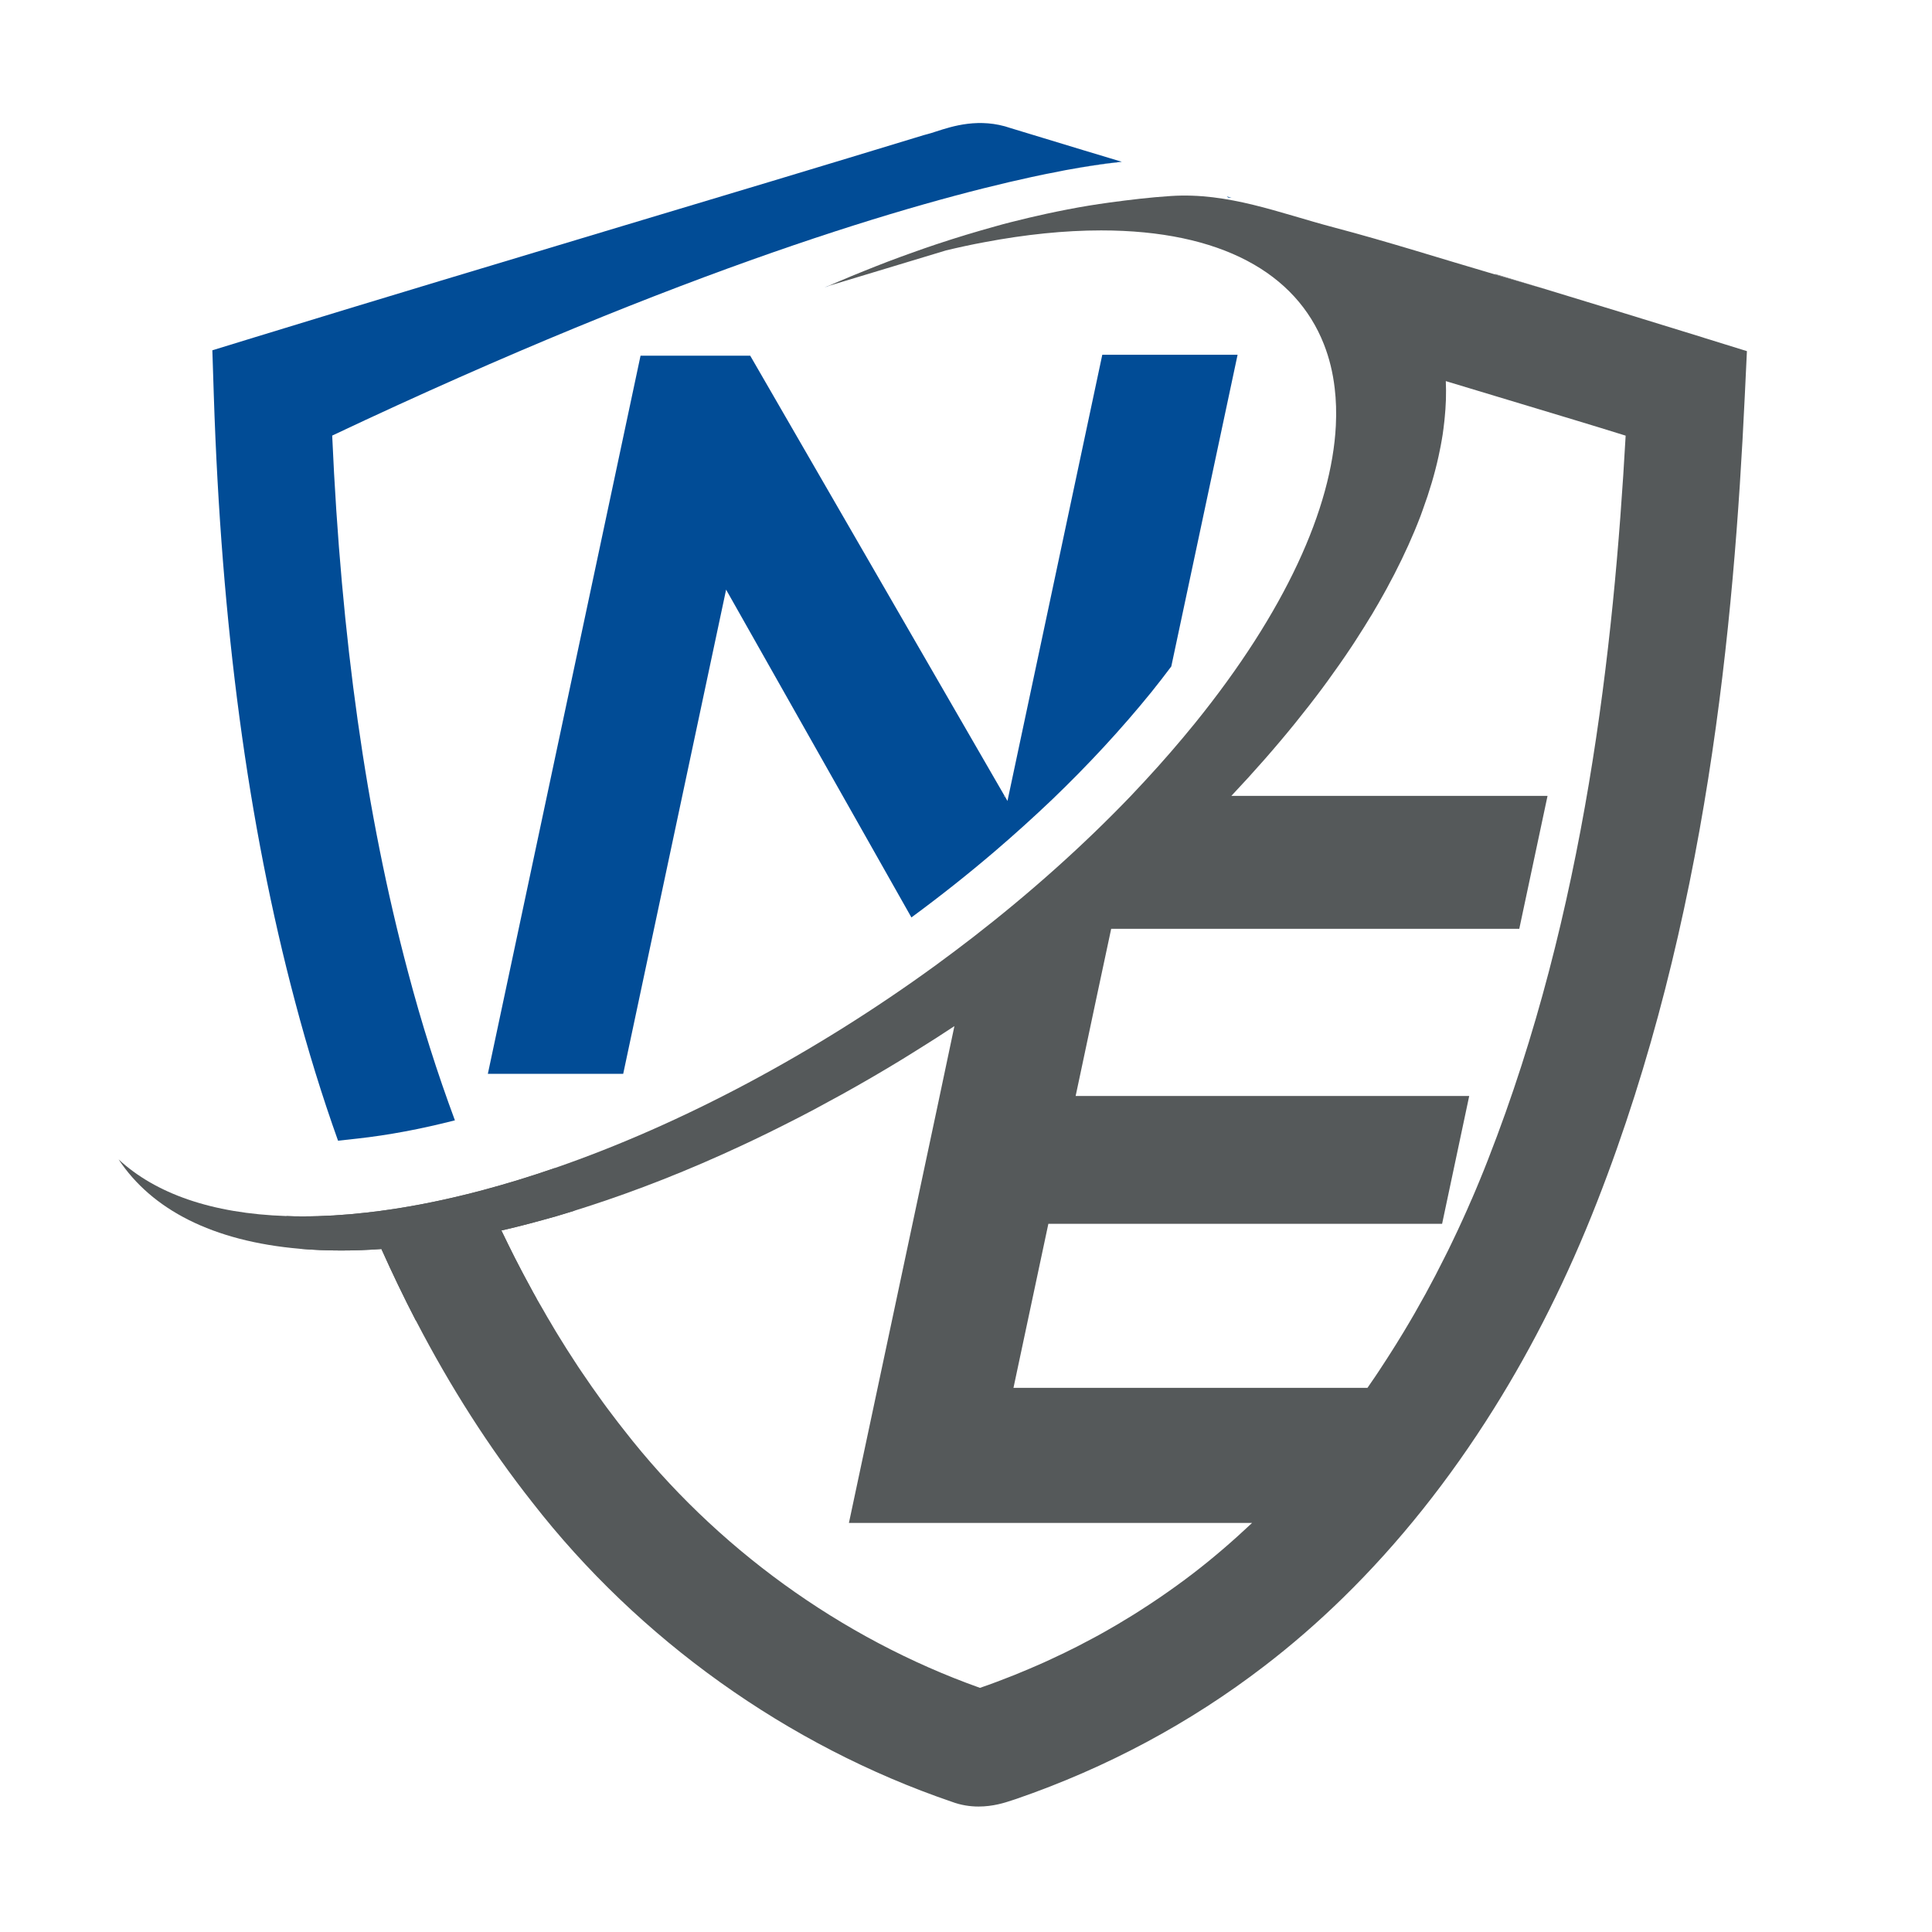
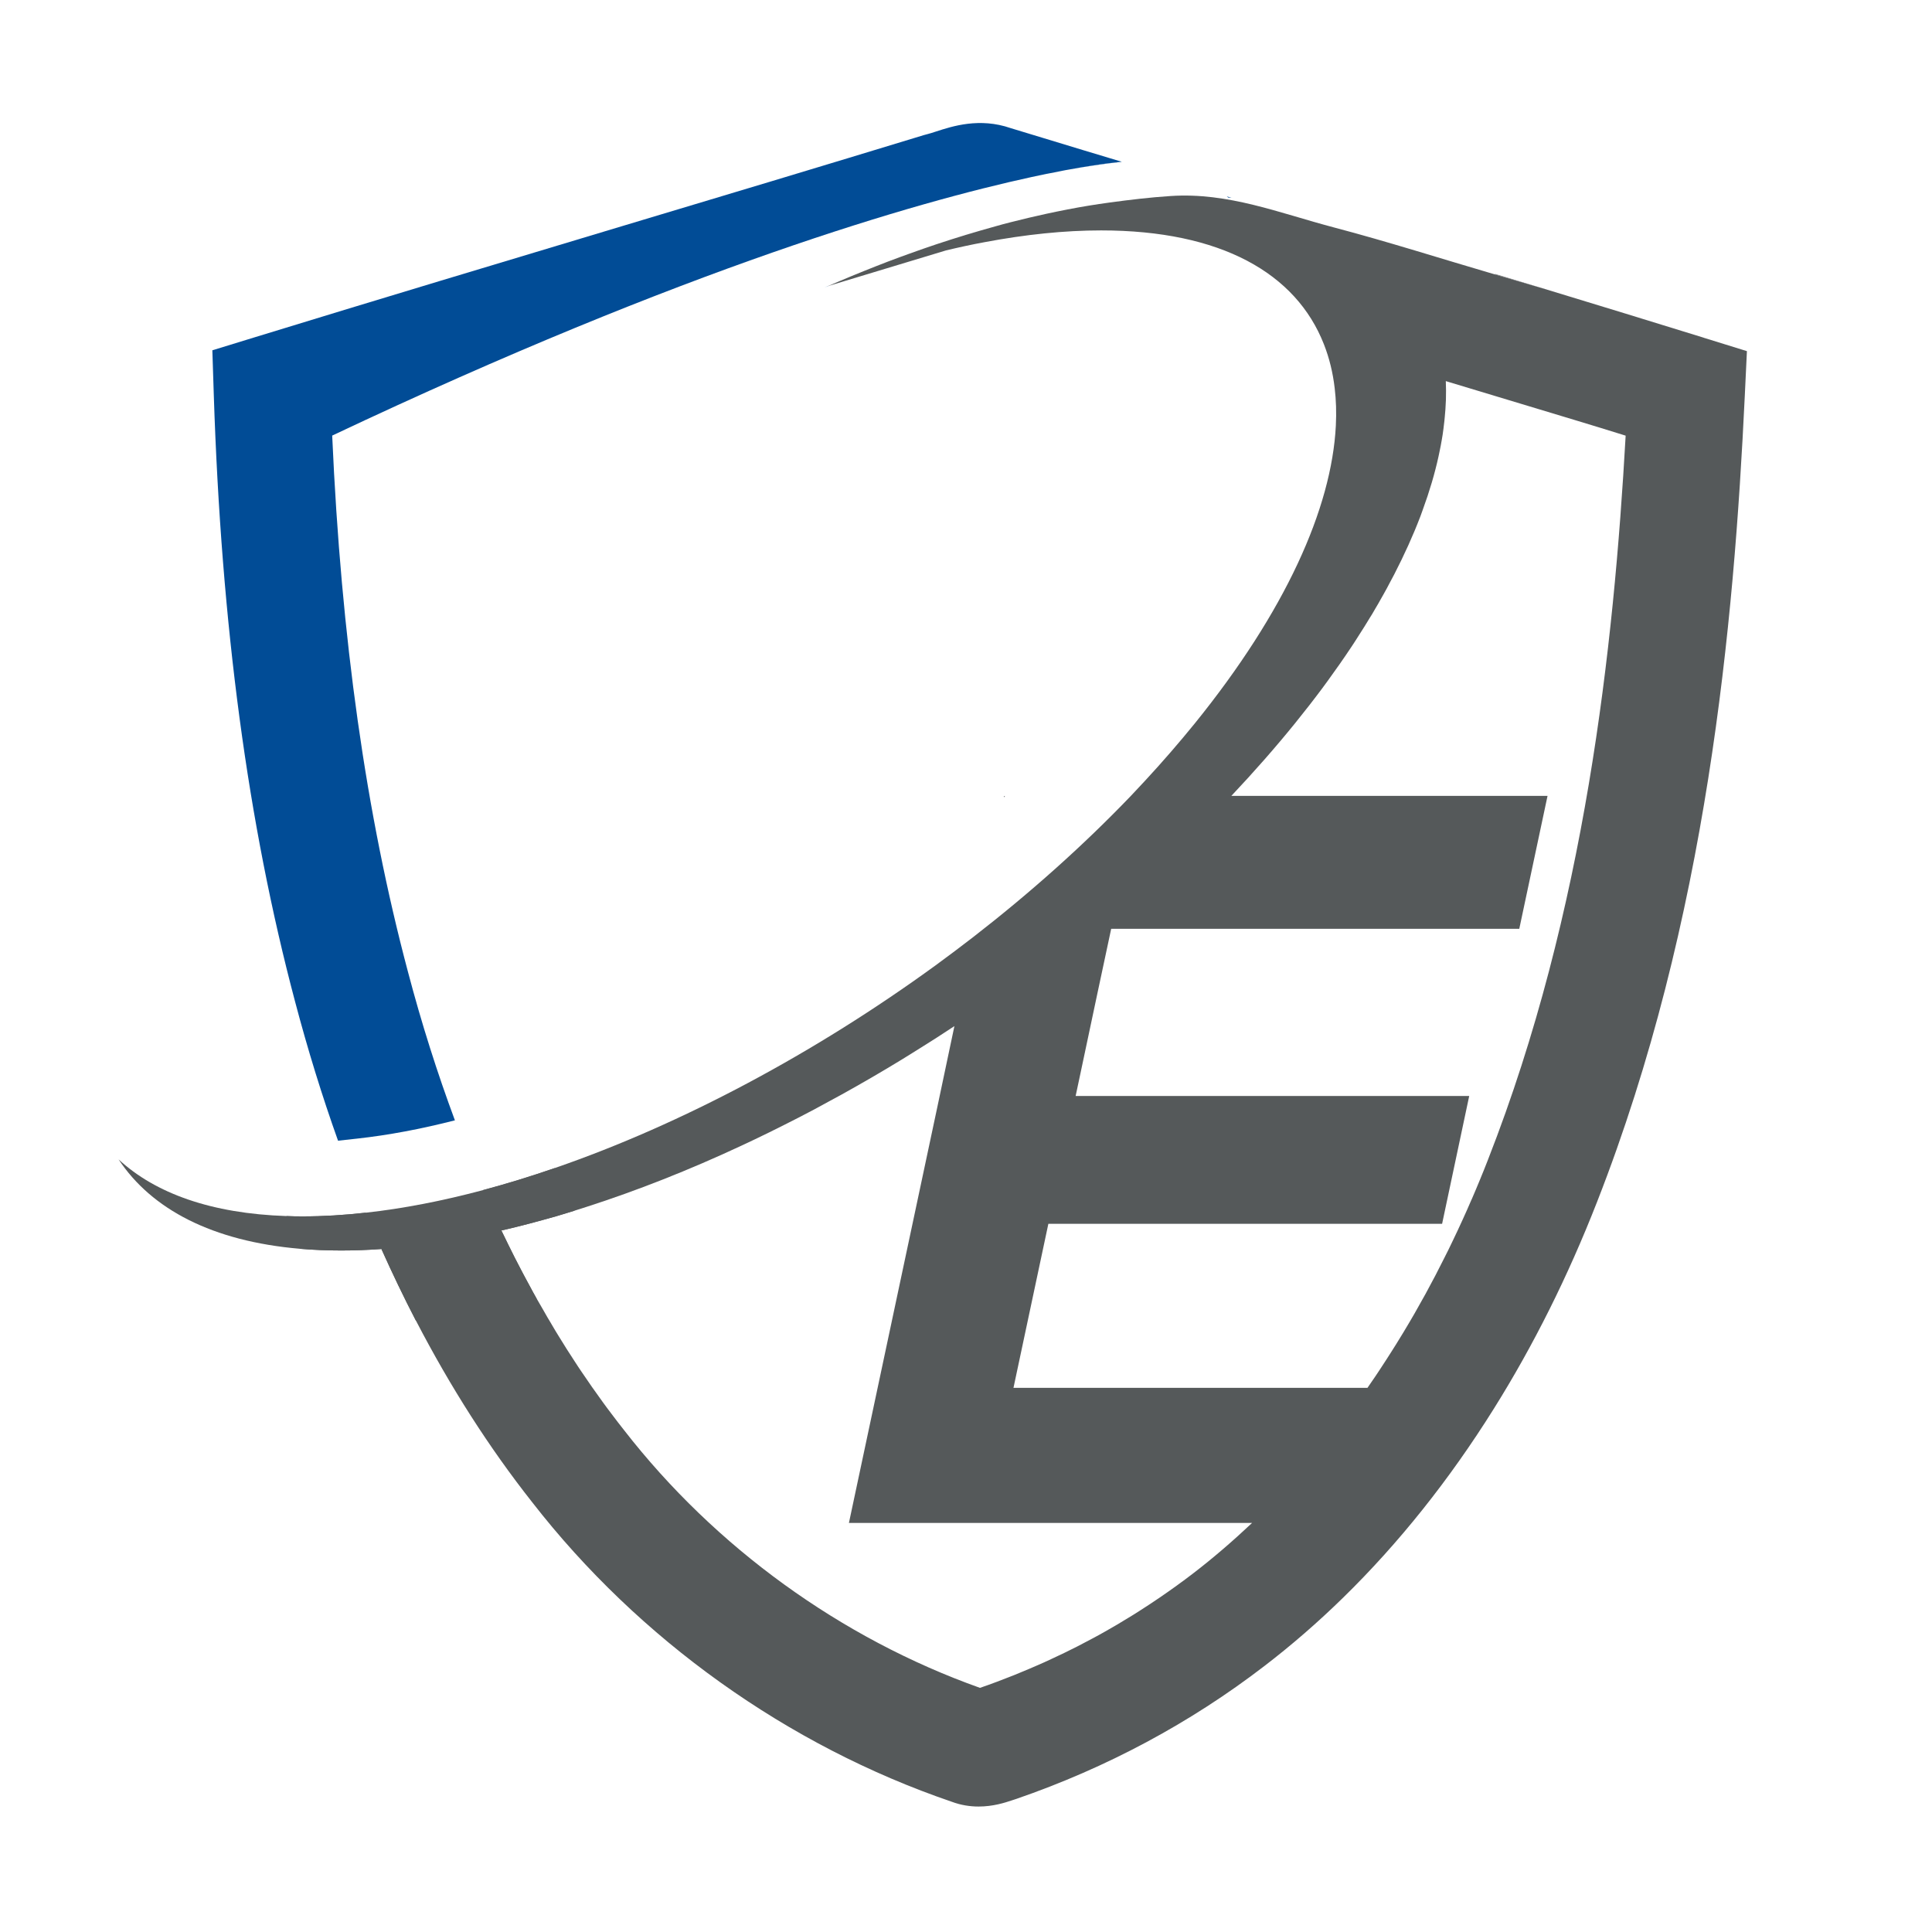
<svg xmlns="http://www.w3.org/2000/svg" id="Layer_1" data-name="Layer 1" viewBox="0 0 350 350">
  <defs>
    <style>
      .cls-1 {
        fill: #014c96;
      }

      .cls-2 {
        fill: #3f7fc0;
      }

      .cls-3 {
        fill: #0855a1;
      }

      .cls-4 {
        fill: #808184;
      }

      .cls-5 {
        fill: #55595a;
      }
    </style>
  </defs>
-   <path class="cls-1" d="m199.69,64.27l-17.12,80.56-.06.27-.15-.27-46.45-80.39h-19.87l-27.66,130.09h24.52l18.64-87.71,33.57,59.38c5.21-3.83,10.27-7.84,15.15-12.01,3.56-3.05,7.01-6.17,10.36-9.36,6.5-6.24,12.52-12.74,17.93-19.41,1.26-1.58,2.48-3.13,3.64-4.69l12.01-56.46h-24.52Z" />
  <polygon class="cls-4" points="182.04 144.2 181.99 144.47 181.83 144.2 182.04 144.2" />
-   <path class="cls-4" d="m149.93,51.85s-.05.02-.07.02c-.01.01-.02.02-.04.02-.14.06-.29.12-.45.19.29-.11.59-.21.88-.33-.05.02-.11.04-.15.05-.06.02-.12.04-.18.05Z" />
  <path class="cls-5" d="m69.08,226.27c-2.47.18-4.9.27-7.27.27-2.6,0-5.09-.11-7.47-.31-15.87-1.36-26.88-7.15-32.86-16.2,6.65,6.16,16.82,9.82,30.4,10.27.96.05,1.95.06,2.96.06,3.68,0,7.49-.23,11.41-.67.92,2.23,1.87,4.42,2.83,6.58Z" />
  <path class="cls-4" d="m280.22,52.47l-9.36-2.73s-.04-.08-.06-.13c3.14.95,6.28,1.9,9.42,2.85Z" />
  <path class="cls-3" d="m203.22,29.31s-3.2.22-9.77,1.44c3.33-.6,6.59-1.08,9.77-1.44Z" />
  <path class="cls-1" d="m189.66,31.49c1.18-.24,2.27-.45,3.29-.65.17-.03.34-.06.51-.09,6.57-1.22,9.77-1.44,9.77-1.44-4.73-1.42-9.47-2.85-14.18-4.29-1.99-.6-3.97-1.21-5.96-1.81-5.63-1.95-10.54-.35-13.5.61-.58.19-1.19.39-1.54.47l-.7.19c-18.23,5.56-36.8,11.14-54.76,16.52-21.77,6.54-44.28,13.3-66.4,20.09l-7.72,2.37.26,8.07c1.36,41.76,6.17,77.7,14.72,109.9,2.31,8.75,4.91,17.16,7.79,25.22l3.54-.39c5.54-.61,11.46-1.72,17.63-3.3-3.17-8.53-6.03-17.51-8.52-26.96-7.59-28.56-12.09-60.39-13.71-97.09,64.46-30.46,105.82-42.3,126.71-46.84.93-.2,1.86-.4,2.78-.59Z" />
  <path class="cls-3" d="m192.95,30.85c-1.02.19-2.11.41-3.29.65,1.1-.22,2.2-.45,3.29-.65Z" />
  <path class="cls-5" d="m308.62,61.17c-9.39-2.91-18.83-5.8-28.27-8.67l-.12-.04s-9.36-2.73-9.36-2.73c-9.74-2.85-19.46-5.96-29.26-8.54-9.86-2.6-19.09-6.37-29.53-5.68-3.7.24-7.4.68-11.07,1.18-2.5.34-5.03.75-7.6,1.25-1.28.25-2.57.51-3.86.79-2.16.47-4.35.99-6.55,1.55-.87.22-1.76.46-2.67.72-.88.25-1.77.49-2.65.75-1.79.52-3.57,1.06-5.37,1.63-.9.28-1.8.58-2.73.89-.73.25-1.44.49-2.17.74-1.44.51-2.9,1.02-4.36,1.56-.73.27-1.47.54-2.2.82-1.46.56-2.92,1.14-4.39,1.73-1.47.59-2.94,1.2-4.42,1.83-.7.29-1.4.6-2.1.9.06-.01.12-.02.18-.05.05-.01.11-.02.15-.05.06-.02.11-.04.14-.05l20.98-6.34c2.35-.56,4.68-1.07,6.98-1.49,7.37-1.39,14.45-2.13,21.11-2.13,21.7,0,35.31,7.75,40.36,20.63.97,2.47,1.62,5.11,1.95,7.94.26,2.16.33,4.44.21,6.8-.76,14.99-9.15,33.67-25.55,53.94-2.84,3.49-5.81,6.93-8.96,10.33-.87.94-1.75,1.87-2.63,2.81-8.65,9.02-18.29,17.61-28.53,25.55-2.24,1.73-4.51,3.44-6.81,5.12-21.87,15.92-46.02,28.81-69.01,36.74-4.38,1.52-8.73,2.85-13,3.99,1.08,2.49,2.2,4.92,3.34,7.32,1.7-.39,3.42-.81,5.15-1.27.76-.2,1.53-.41,2.3-.62.83-.22,1.67-.46,2.51-.7,1.09-.33,2.18-.66,3.29-1,.7-.22,1.41-.45,2.11-.67,9.21-2.96,18.63-6.68,28.06-11.08,1.67-.78,3.32-1.56,4.98-2.38.95-.46,1.89-.93,2.83-1.41.85-.42,1.69-.86,2.54-1.29,1.88-.96,3.76-1.96,5.63-3,.72-.38,1.42-.76,2.14-1.16,3.72-2.06,7.44-4.22,11.12-6.47.6-.38,1.2-.74,1.8-1.12.85-.52,1.69-1.05,2.54-1.59.61-.39,1.22-.78,1.83-1.16,1.08-.69,2.15-1.4,3.22-2.1-1.02,4.83-2.04,9.64-3.05,14.45-5.37,25.21-10.71,50.42-16.06,75.55h73.04c-3.44,3.24-6.99,6.31-10.65,9.12-1.99,1.53-4.01,2.98-6.07,4.39-.04.02-.06.05-.09.06-.59.41-1.19.81-1.79,1.2-.63.42-1.27.83-1.9,1.23-.63.41-1.28.81-1.93,1.2-1.36.85-2.76,1.66-4.17,2.46-.76.43-1.54.87-2.33,1.28-.89.48-1.8.96-2.7,1.42-1.57.8-3.16,1.57-4.77,2.31-.83.39-1.68.78-2.53,1.14-.99.43-1.96.85-2.95,1.25-.72.31-1.44.6-2.18.88-.74.29-1.48.58-2.23.86-1,.38-2,.73-3.01,1.08-25.15-8.95-47.97-25.45-64.48-46.69-.76-.97-1.53-1.95-2.27-2.95-.54-.7-1.06-1.41-1.57-2.11-1.33-1.82-2.63-3.69-3.91-5.59-.39-.58-.78-1.15-1.15-1.74-.99-1.5-1.96-3.03-2.91-4.59-.43-.7-.87-1.41-1.28-2.13-.06-.08-.12-.18-.15-.26-.45-.73-.88-1.47-1.29-2.21-.43-.73-.85-1.46-1.26-2.18-.47-.83-.94-1.68-1.39-2.54-.36-.66-.72-1.32-1.06-1.97-.13-.23-.26-.47-.38-.72-.34-.66-.68-1.3-1.02-1.97-.07-.13-.14-.26-.2-.39-.39-.76-.76-1.52-1.14-2.29-.41-.83-.82-1.67-1.22-2.51-7.52,1.74-14.8,2.87-21.74,3.35,2,4.46,4.08,8.8,6.26,13,6.25,12.04,13.27,23.01,21.04,32.86,19.32,24.86,46.29,44.12,75.97,54.25,1.73.65,3.39.88,4.9.88,2.63,0,4.77-.7,5.94-1.09.15-.06.31-.11.46-.15l.4-.13c16.41-5.65,31.55-13.77,44.98-24.09,4.93-3.78,9.7-7.92,14.26-12.38,10.1-9.87,19.25-21.36,27.29-34.21,7.18-11.46,13.45-24.02,18.71-37.48,19.98-51.02,24.8-104.79,26.76-145.95l.39-8.18-7.81-2.42Zm-39.03,148.85c-.48,1.23-.97,2.47-1.48,3.69-.48,1.17-.97,2.34-1.47,3.49-.04.08-.07.15-.11.23-.25.59-.51,1.17-.76,1.75-.26.58-.52,1.15-.78,1.73-.6,1.32-1.2,2.61-1.82,3.89-.49,1.05-1,2.07-1.52,3.09-.54,1.08-1.08,2.14-1.63,3.2-.59,1.13-1.19,2.24-1.79,3.35-.04.07-.08.14-.12.21-.61,1.1-1.22,2.2-1.84,3.28-.68,1.17-1.36,2.34-2.06,3.49-.42.7-.86,1.41-1.29,2.1-.27.43-.54.87-.82,1.3-.65,1.03-1.3,2.04-1.97,3.05-.12.19-.23.36-.36.55-.2.31-.4.6-.6.9-.48.7-.96,1.41-1.44,2.1h-64.13l6.32-29.72h71.33l4.91-23.15h-71.3l.86-4.04,3.03-14.3,2.55-11.95h73.93l5.12-24.08h-57.28c4.06-4.3,7.92-8.69,11.52-13.13.89-1.1,1.76-2.2,2.61-3.29.42-.55.85-1.09,1.26-1.64.72-.94,1.41-1.87,2.09-2.81,1.5-2.06,2.92-4.09,4.26-6.11.32-.49.65-.97.95-1.46.48-.75.96-1.49,1.42-2.23.36-.58.72-1.15,1.06-1.73.11-.16.21-.33.31-.49.21-.38.43-.74.65-1.12.31-.52.61-1.02.89-1.54.21-.35.4-.72.6-1.06,0-.01.01-.01.01-.02.38-.67.74-1.33,1.08-2,.27-.51.54-1,.8-1.5,1.83-3.56,3.41-7.04,4.7-10.42.02-.06.05-.12.07-.18.14-.38.28-.76.41-1.14,1.21-3.3,2.16-6.52,2.84-9.62h0c.07-.34.14-.68.21-1.01.07-.33.14-.66.2-.99.13-.66.23-1.32.34-1.97.06-.4.12-.79.16-1.17.01-.06.01-.13.02-.19.05-.36.09-.73.13-1.09.01-.07.01-.14.02-.21.01-.18.04-.34.05-.52.05-.47.08-.94.12-1.41.02-.33.04-.65.05-.97.02-.25.04-.51.04-.75.04-1.15.02-2.27-.02-3.37l23.16,6.99c3.15.95,6.28,1.91,9.42,2.89-2.15,38.32-7.32,86.17-24.91,131.09Z" />
  <g>
-     <path class="cls-5" d="m90.82,222.92c-7.52,1.74-14.8,2.87-21.74,3.35-.96-2.16-1.91-4.35-2.83-6.58,6.8-.75,13.92-2.14,21.24-4.09,1.08,2.49,2.2,4.92,3.34,7.32Z" />
    <path class="cls-5" d="m104.07,219.33c-1.1.34-2.2.67-3.29,1-.85.25-1.68.48-2.51.7-.78.21-1.54.42-2.3.62-1.73.46-3.44.88-5.15,1.27.4.85.81,1.68,1.22,2.51.38.78.75,1.53,1.14,2.29.06.13.13.26.2.39.34.67.68,1.32,1.02,1.97.12.25.25.48.38.72.34.66.69,1.33,1.06,1.97.45.86.92,1.7,1.39,2.54l-3.36.78c-6.34,1.46-12.56,2.53-18.52,3.18-2.18-4.21-4.26-8.54-6.26-13-2.47.18-4.9.27-7.27.27-2.6,0-5.09-.11-7.47-.31-.2-.46-.39-.92-.58-1.37l-1.88-4.56c.96.05,1.95.06,2.96.06,3.68,0,7.49-.23,11.41-.67,6.8-.75,13.92-2.14,21.24-4.09,4.28-1.14,8.62-2.48,13-3.99.82,1.86,1.67,3.7,2.53,5.5l1.06,2.22Z" />
  </g>
  <g>
    <path class="cls-4" d="m149.86,51.88s-.02.02-.04.02c.09-.02.19-.06.28-.09-.06.02-.12.04-.18.05-.02.01-.05.02-.07.02Z" />
    <path class="cls-2" d="m149.93,51.85s-.05.02-.07.02c-.01.01-.02.02-.04.02-.14.06-.29.12-.45.19.29-.11.59-.21.88-.33-.05.02-.11.04-.15.05-.06.02-.12.04-.18.05Z" />
    <path class="cls-2" d="m177.66,41.74c-1.79.51-3.57,1.06-5.37,1.63,1.8-.58,3.58-1.12,5.37-1.63Z" />
  </g>
  <path class="cls-3" d="m223.1,35.83c-.19-.01-.39-.04-.59-.04l-.26-.21.85.25Z" />
</svg>